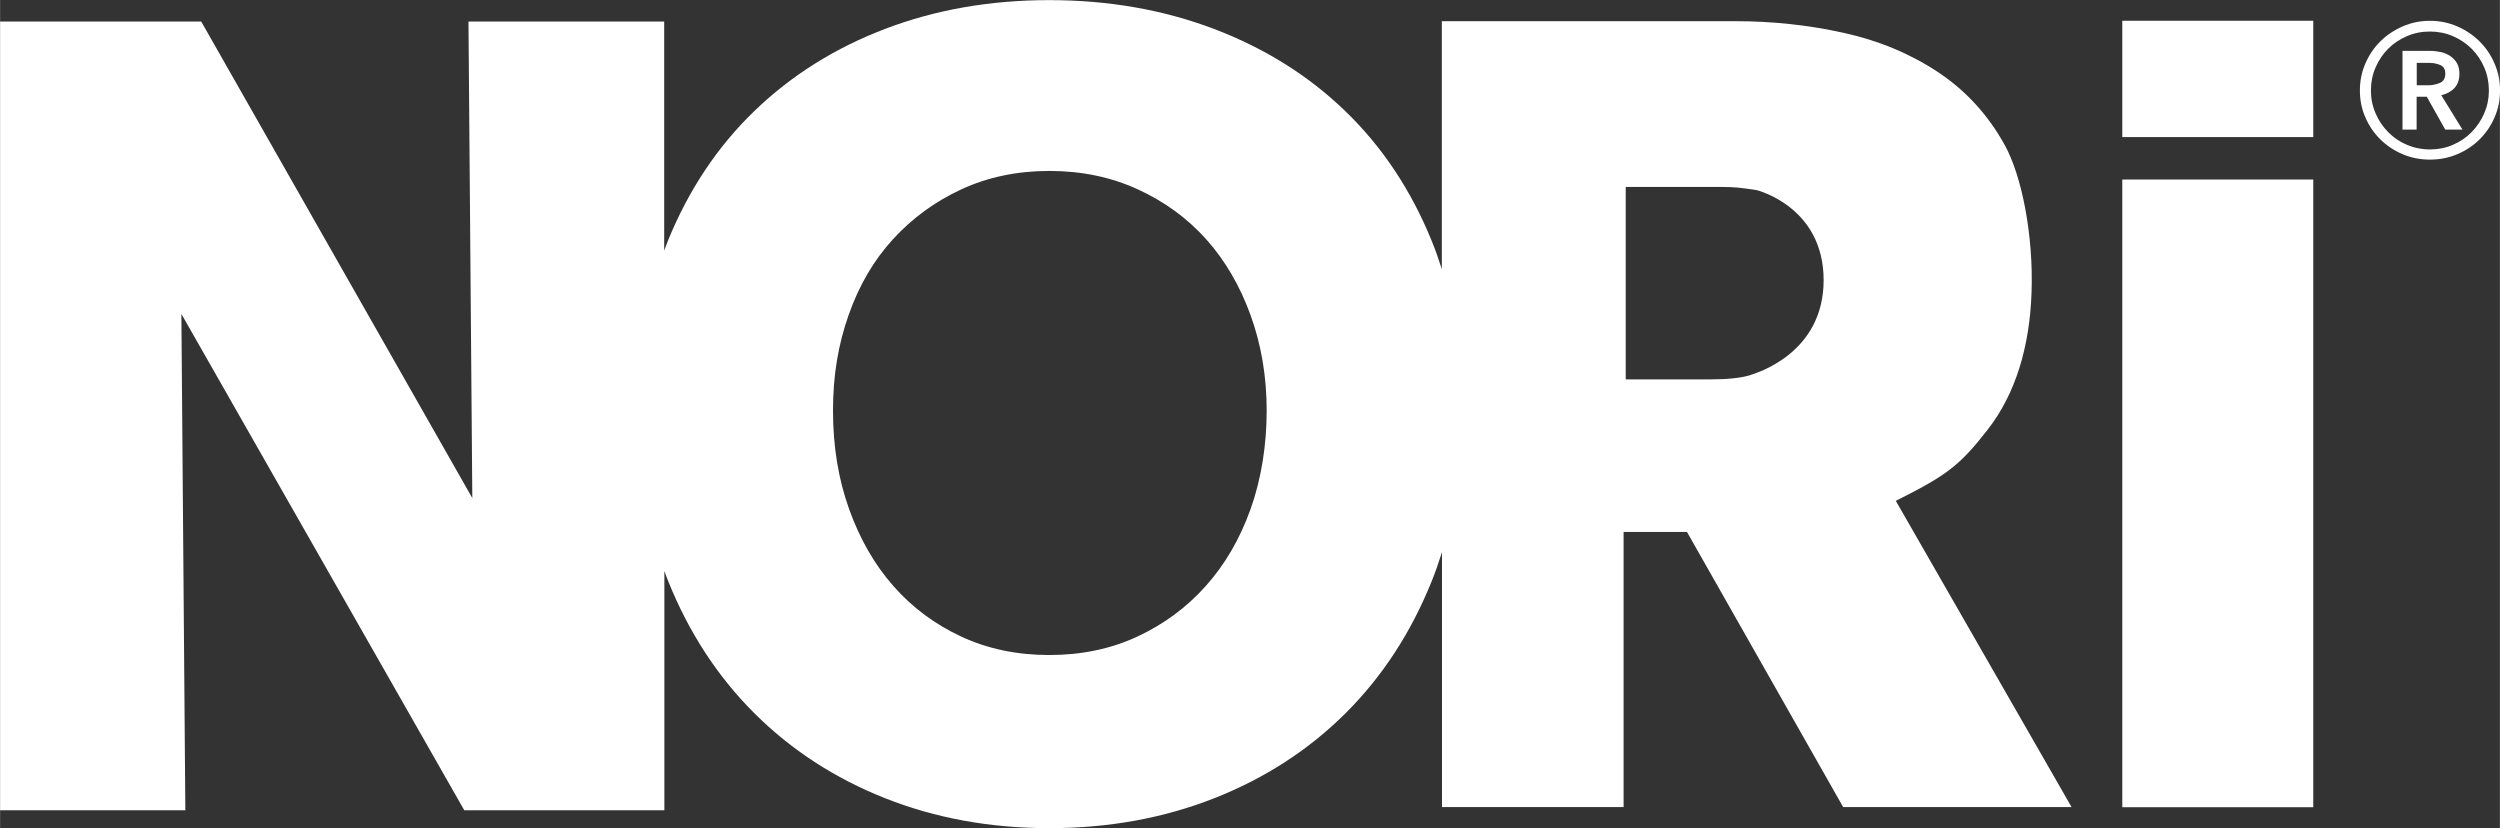
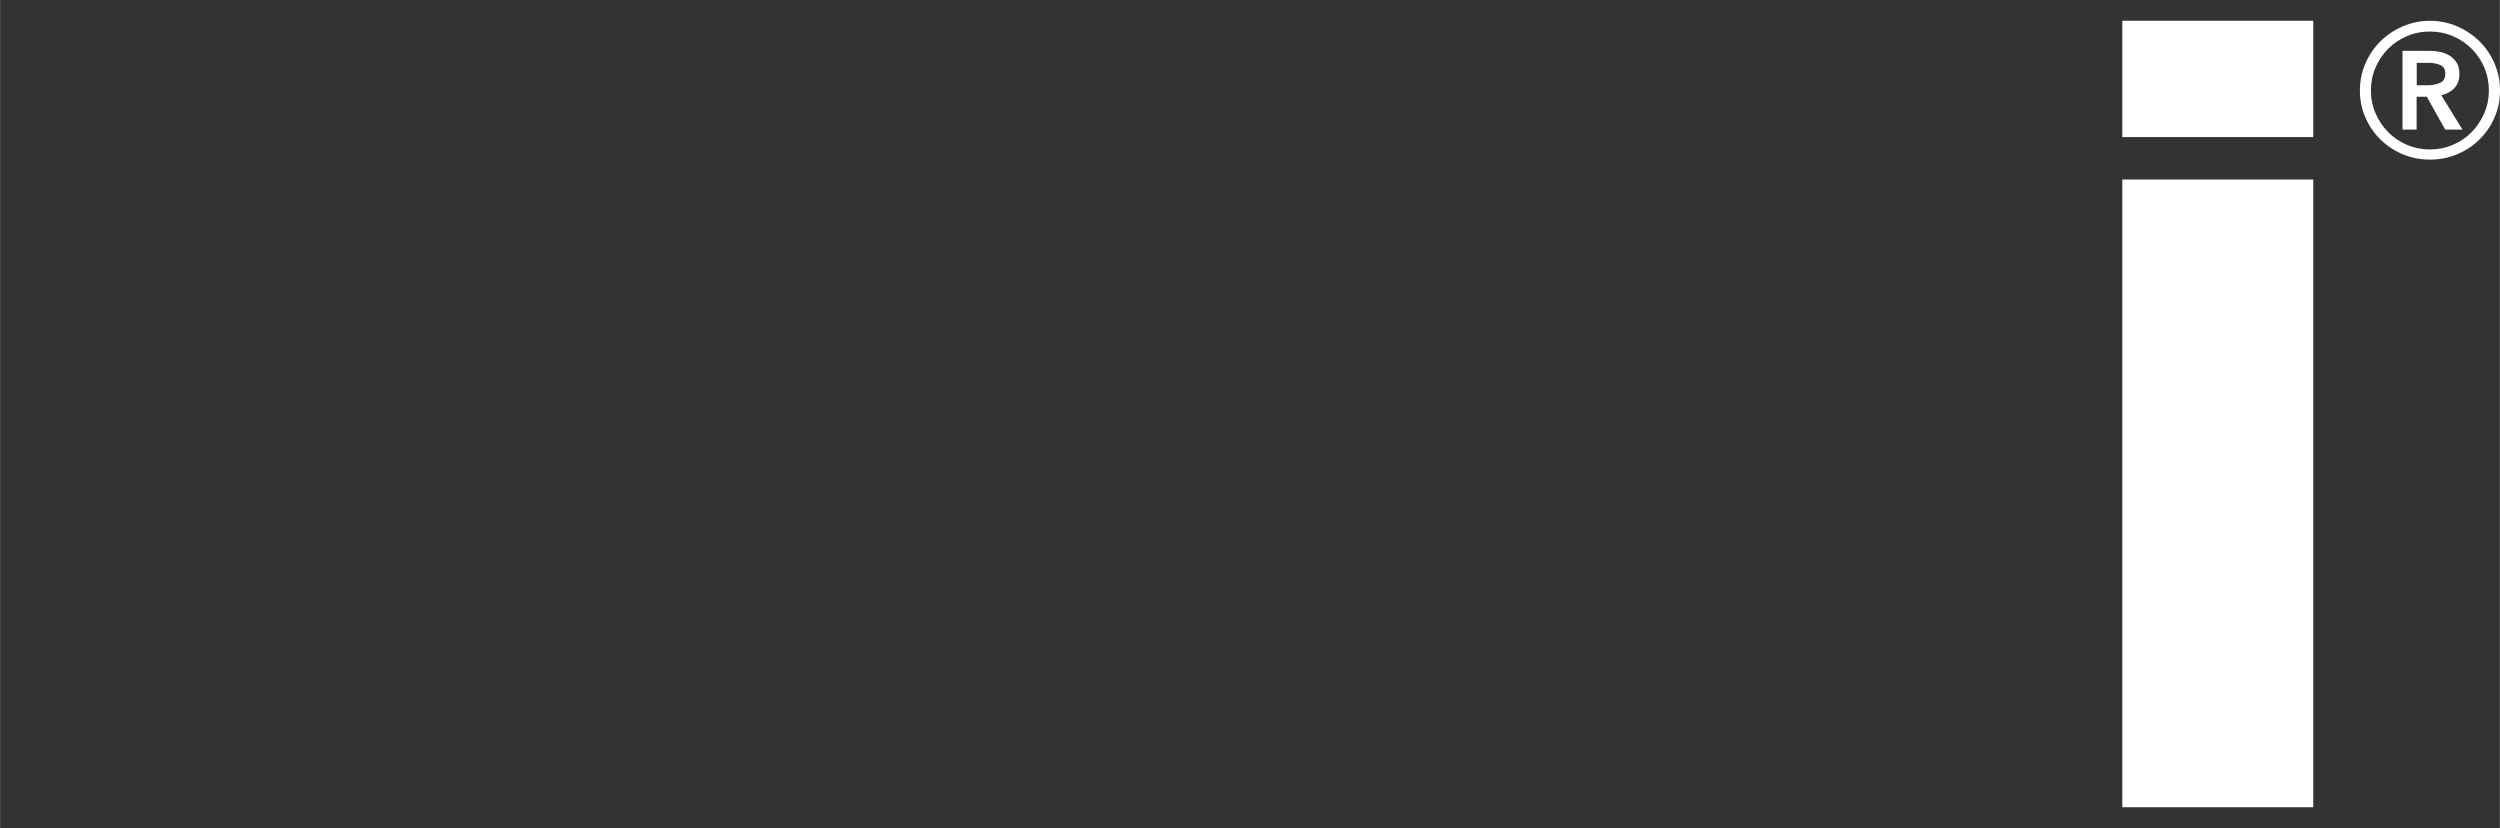
<svg xmlns="http://www.w3.org/2000/svg" id="Layer_1" data-name="Layer 1" width="144.87mm" height="47.99mm" viewBox="0 0 410.64 136.04">
  <rect x="0" y="0" width="410.64" height="136.04" fill="#333333" stroke="none" />
  <defs>
    <style>
      .cls-1 {
        fill: #fff;
        stroke-width: 0px;
      }
    </style>
  </defs>
  <path class="cls-1" d="M348.61,132.6V29.49h31.37v103.11h-31.37Z" />
  <path class="cls-1" d="M348.61,22.52V3.41h31.37v19.11h-31.37Z" />
  <path class="cls-1" d="M387.64,14.87c0-1.58.3-3.07.91-4.46.61-1.4,1.43-2.61,2.47-3.63,1.04-1.03,2.26-1.84,3.66-2.45,1.4-.61,2.88-.91,4.47-.91s3.07.3,4.47.91c1.4.61,2.61,1.42,3.66,2.45,1.04,1.03,1.87,2.24,2.47,3.63.61,1.4.91,2.88.91,4.46s-.3,3.06-.91,4.44c-.6,1.38-1.43,2.58-2.47,3.61-1.04,1.03-2.26,1.83-3.66,2.42-1.4.59-2.88.88-4.47.88s-3.07-.29-4.47-.88c-1.4-.59-2.61-1.4-3.66-2.42-1.04-1.03-1.87-2.23-2.47-3.61-.61-1.38-.91-2.86-.91-4.44ZM389.45,14.87c0,1.31.25,2.56.76,3.73.5,1.18,1.19,2.21,2.07,3.1.87.89,1.9,1.59,3.08,2.09,1.18.5,2.44.76,3.78.76s2.61-.25,3.78-.76c1.18-.5,2.2-1.2,3.08-2.09.87-.89,1.56-1.93,2.07-3.1.51-1.18.76-2.42.76-3.73s-.25-2.61-.76-3.78c-.5-1.18-1.19-2.2-2.07-3.08-.87-.87-1.9-1.56-3.08-2.07-1.18-.51-2.44-.76-3.78-.76s-2.61.25-3.78.76c-1.18.5-2.2,1.19-3.08,2.07-.87.87-1.56,1.9-2.07,3.08-.51,1.18-.76,2.44-.76,3.78ZM394.65,8.36h4.54c.61,0,1.19.07,1.77.2.57.13,1.08.35,1.54.66.45.3.82.69,1.09,1.16.27.47.4,1.06.4,1.77,0,.94-.27,1.71-.81,2.3-.54.59-1.26.98-2.17,1.19l3.48,5.65h-2.83l-3.03-5.4h-1.67v5.4h-2.32v-12.92ZM398.84,14.01c.67,0,1.31-.13,1.92-.38.61-.25.91-.76.91-1.54,0-.71-.28-1.18-.83-1.41-.55-.23-1.13-.35-1.74-.35h-2.12v3.68h1.87Z" />
-   <path class="cls-1" d="M311.37,82.29c8.33-4.17,10.47-5.74,15.11-11.69,4.65-5.96,6.9-13.7,7.22-22.44.35-9.6-1.63-19.28-4.36-24.26-2.74-4.99-6.4-8.99-10.98-12.04-4.59-3.04-9.76-5.2-15.54-6.47-5.78-1.28-11.7-1.91-17.77-1.91h-48.22v40.74c-.51-1.6-1.06-3.19-1.69-4.72-3.4-8.33-8.12-15.41-14.16-21.24-6.04-5.84-13.22-10.33-21.55-13.5-8.33-3.16-17.36-4.74-27.09-4.74s-18.73,1.58-27,4.74c-8.27,3.16-15.42,7.66-21.46,13.5-6.04,5.83-10.76,12.92-14.16,21.24-.22.54-.42,1.11-.63,1.66V3.54h-32.15l.63,78.28L33.04,3.54H0v129.56h30.43l-.65-81.53,46.47,81.53h32.87v-39.31c.21.56.4,1.13.63,1.68,3.4,8.45,8.12,15.68,14.16,21.7,6.04,6.02,13.19,10.67,21.46,13.95,8.27,3.28,17.27,4.92,27,4.92s18.76-1.64,27.09-4.92c8.32-3.28,15.5-7.93,21.55-13.95,6.04-6.02,10.76-13.25,14.16-21.7.63-1.56,1.18-3.16,1.69-4.78v41.89h29.83v-45.2h10.41l25.66,45.2h37.52l-28.86-50.28ZM205.42,83.61c-1.76,4.92-4.22,9.15-7.39,12.68-3.16,3.53-6.92,6.29-11.26,8.3-4.34,2.01-9.15,3.01-14.42,3.01s-10.09-1-14.42-3.01c-4.34-2.01-8.06-4.77-11.17-8.3-3.11-3.53-5.54-7.75-7.3-12.68-1.76-4.92-2.64-10.3-2.64-16.14s.85-10.82,2.55-15.68c1.7-4.86,4.13-9.03,7.3-12.49,3.17-3.47,6.92-6.2,11.26-8.21,4.34-2,9.15-3.01,14.42-3.01s10.11,1,14.51,3.01c4.4,2.01,8.15,4.74,11.26,8.21,3.1,3.46,5.54,7.63,7.3,12.49,1.76,4.86,2.64,10.09,2.64,15.68s-.88,11.22-2.64,16.14ZM287.43,61.64c-1.49.47-3.91.68-6.42.68h-13.97v-31.61h15.76c2.27,0,3.25.15,5.71.51,0,0,11.04,2.67,11.04,14.8s-11.22,15.32-12.13,15.61Z" />
</svg>